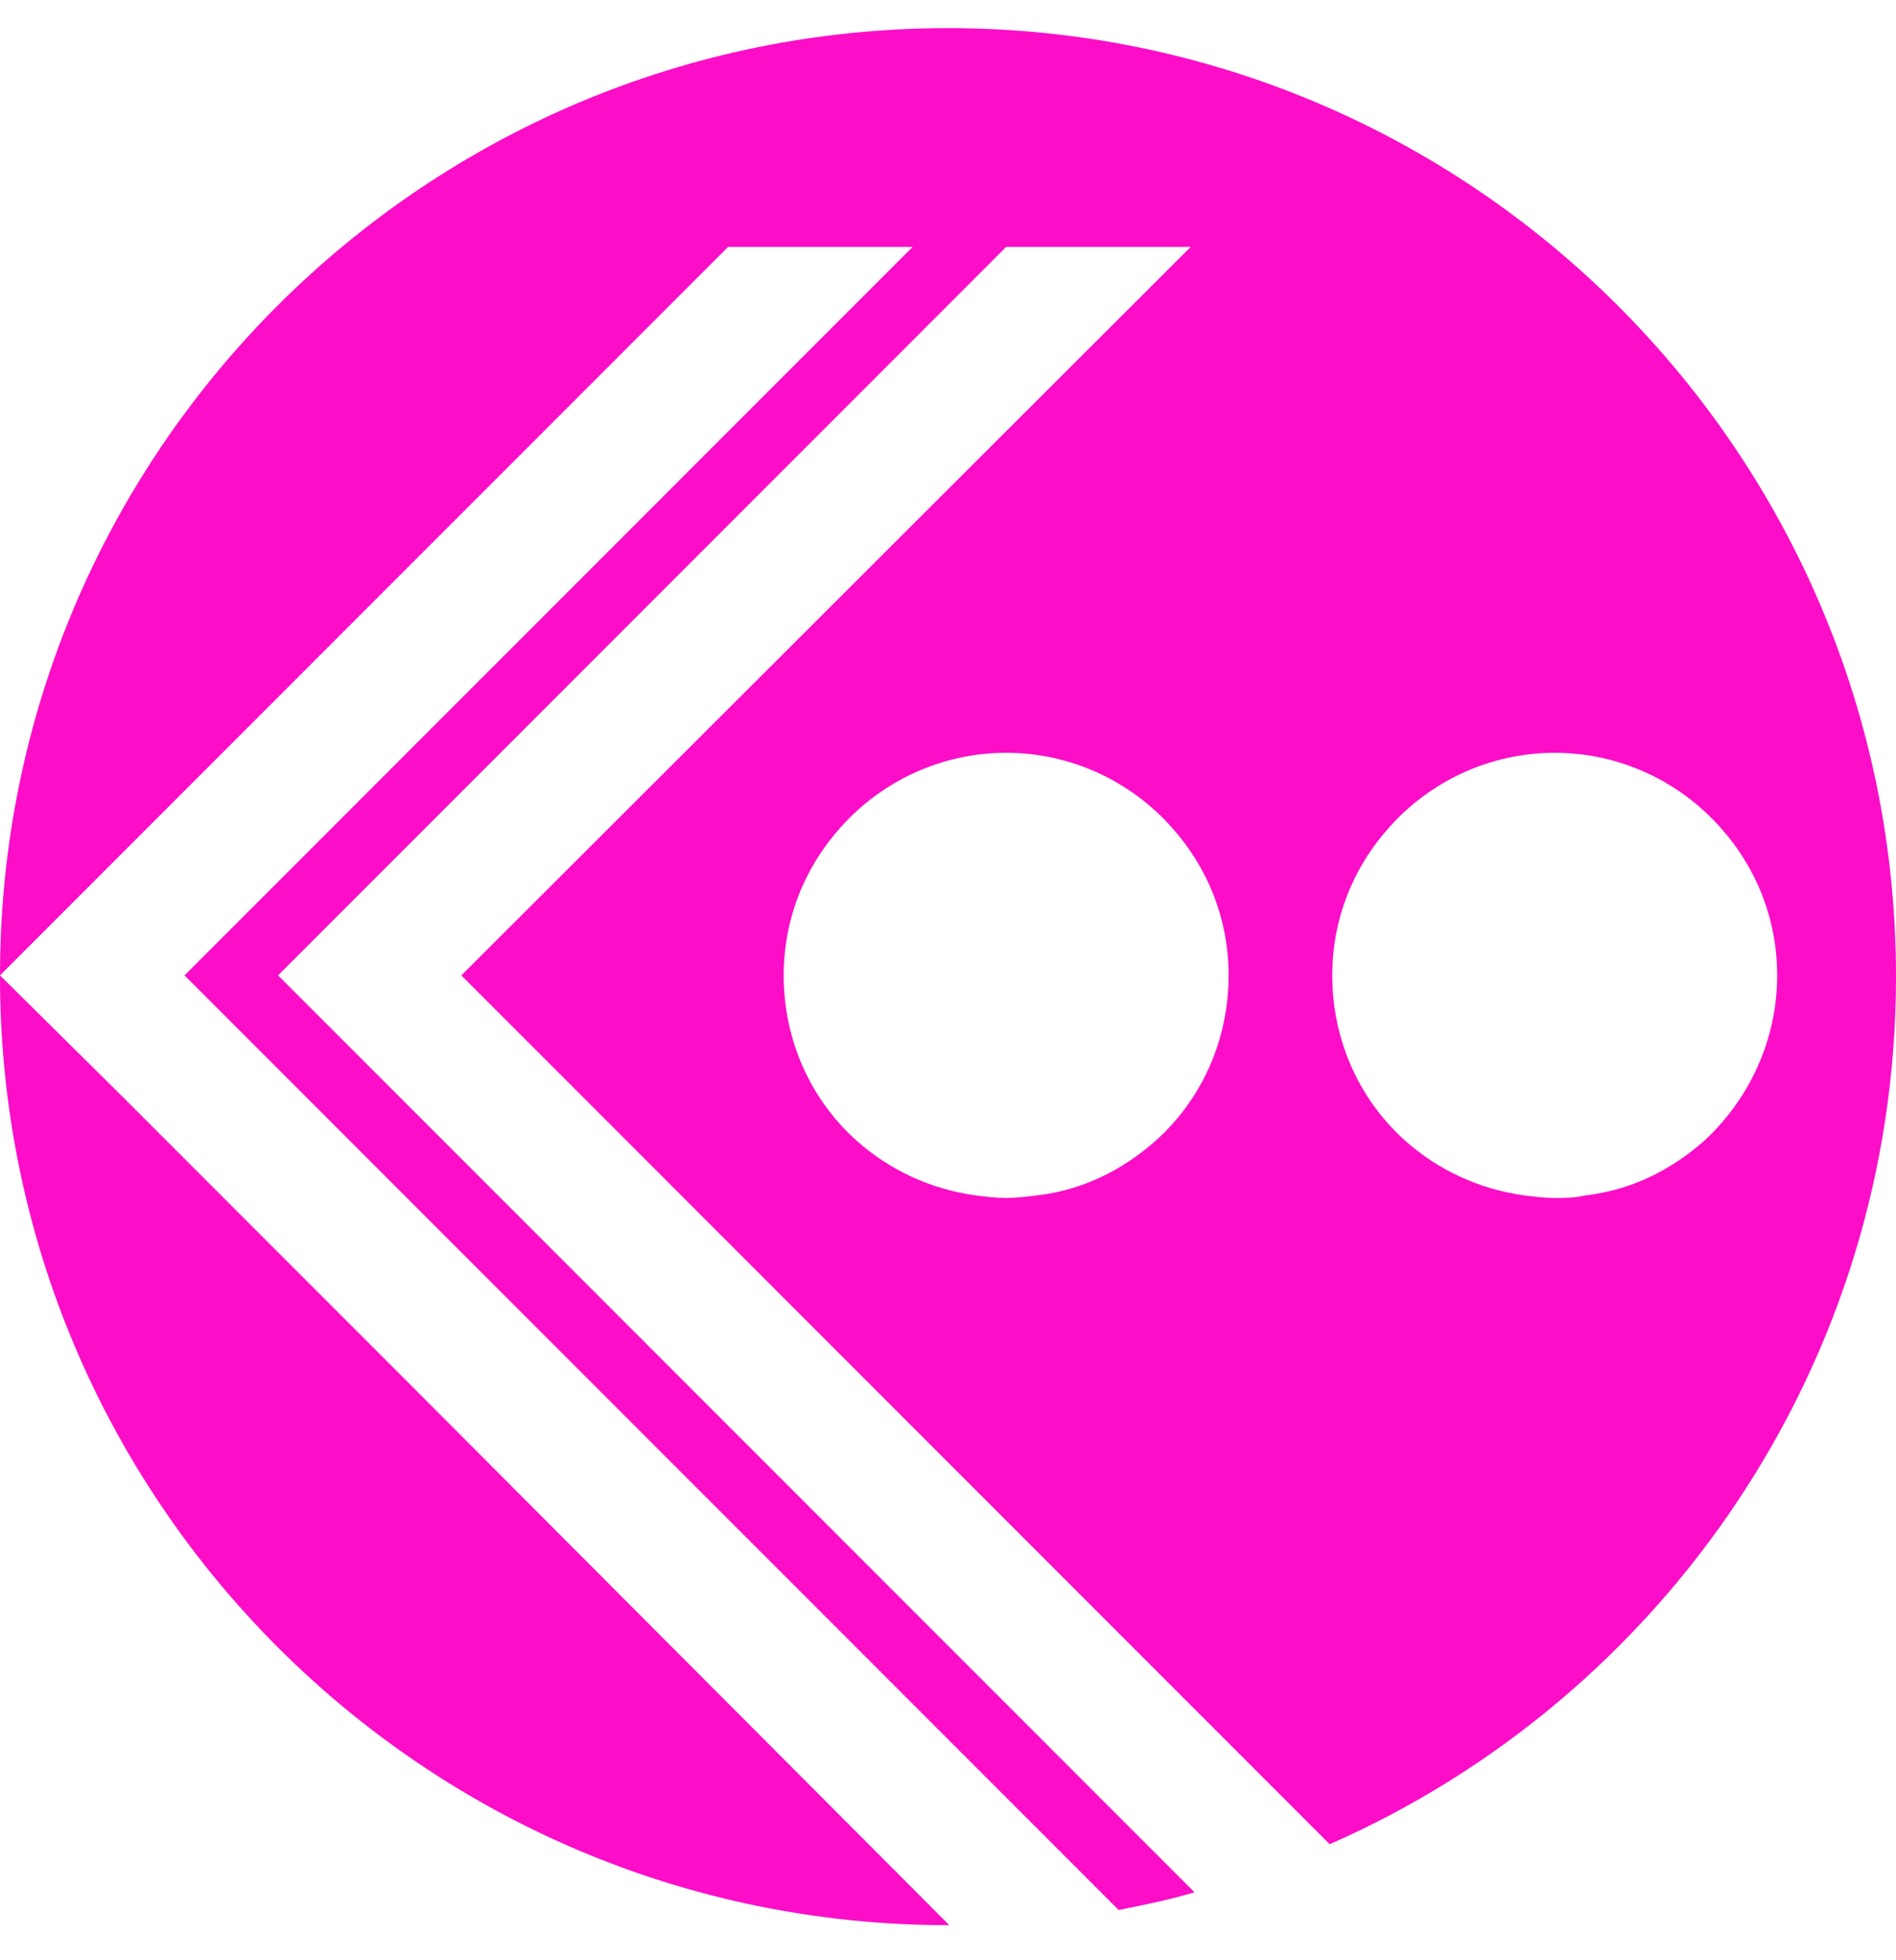
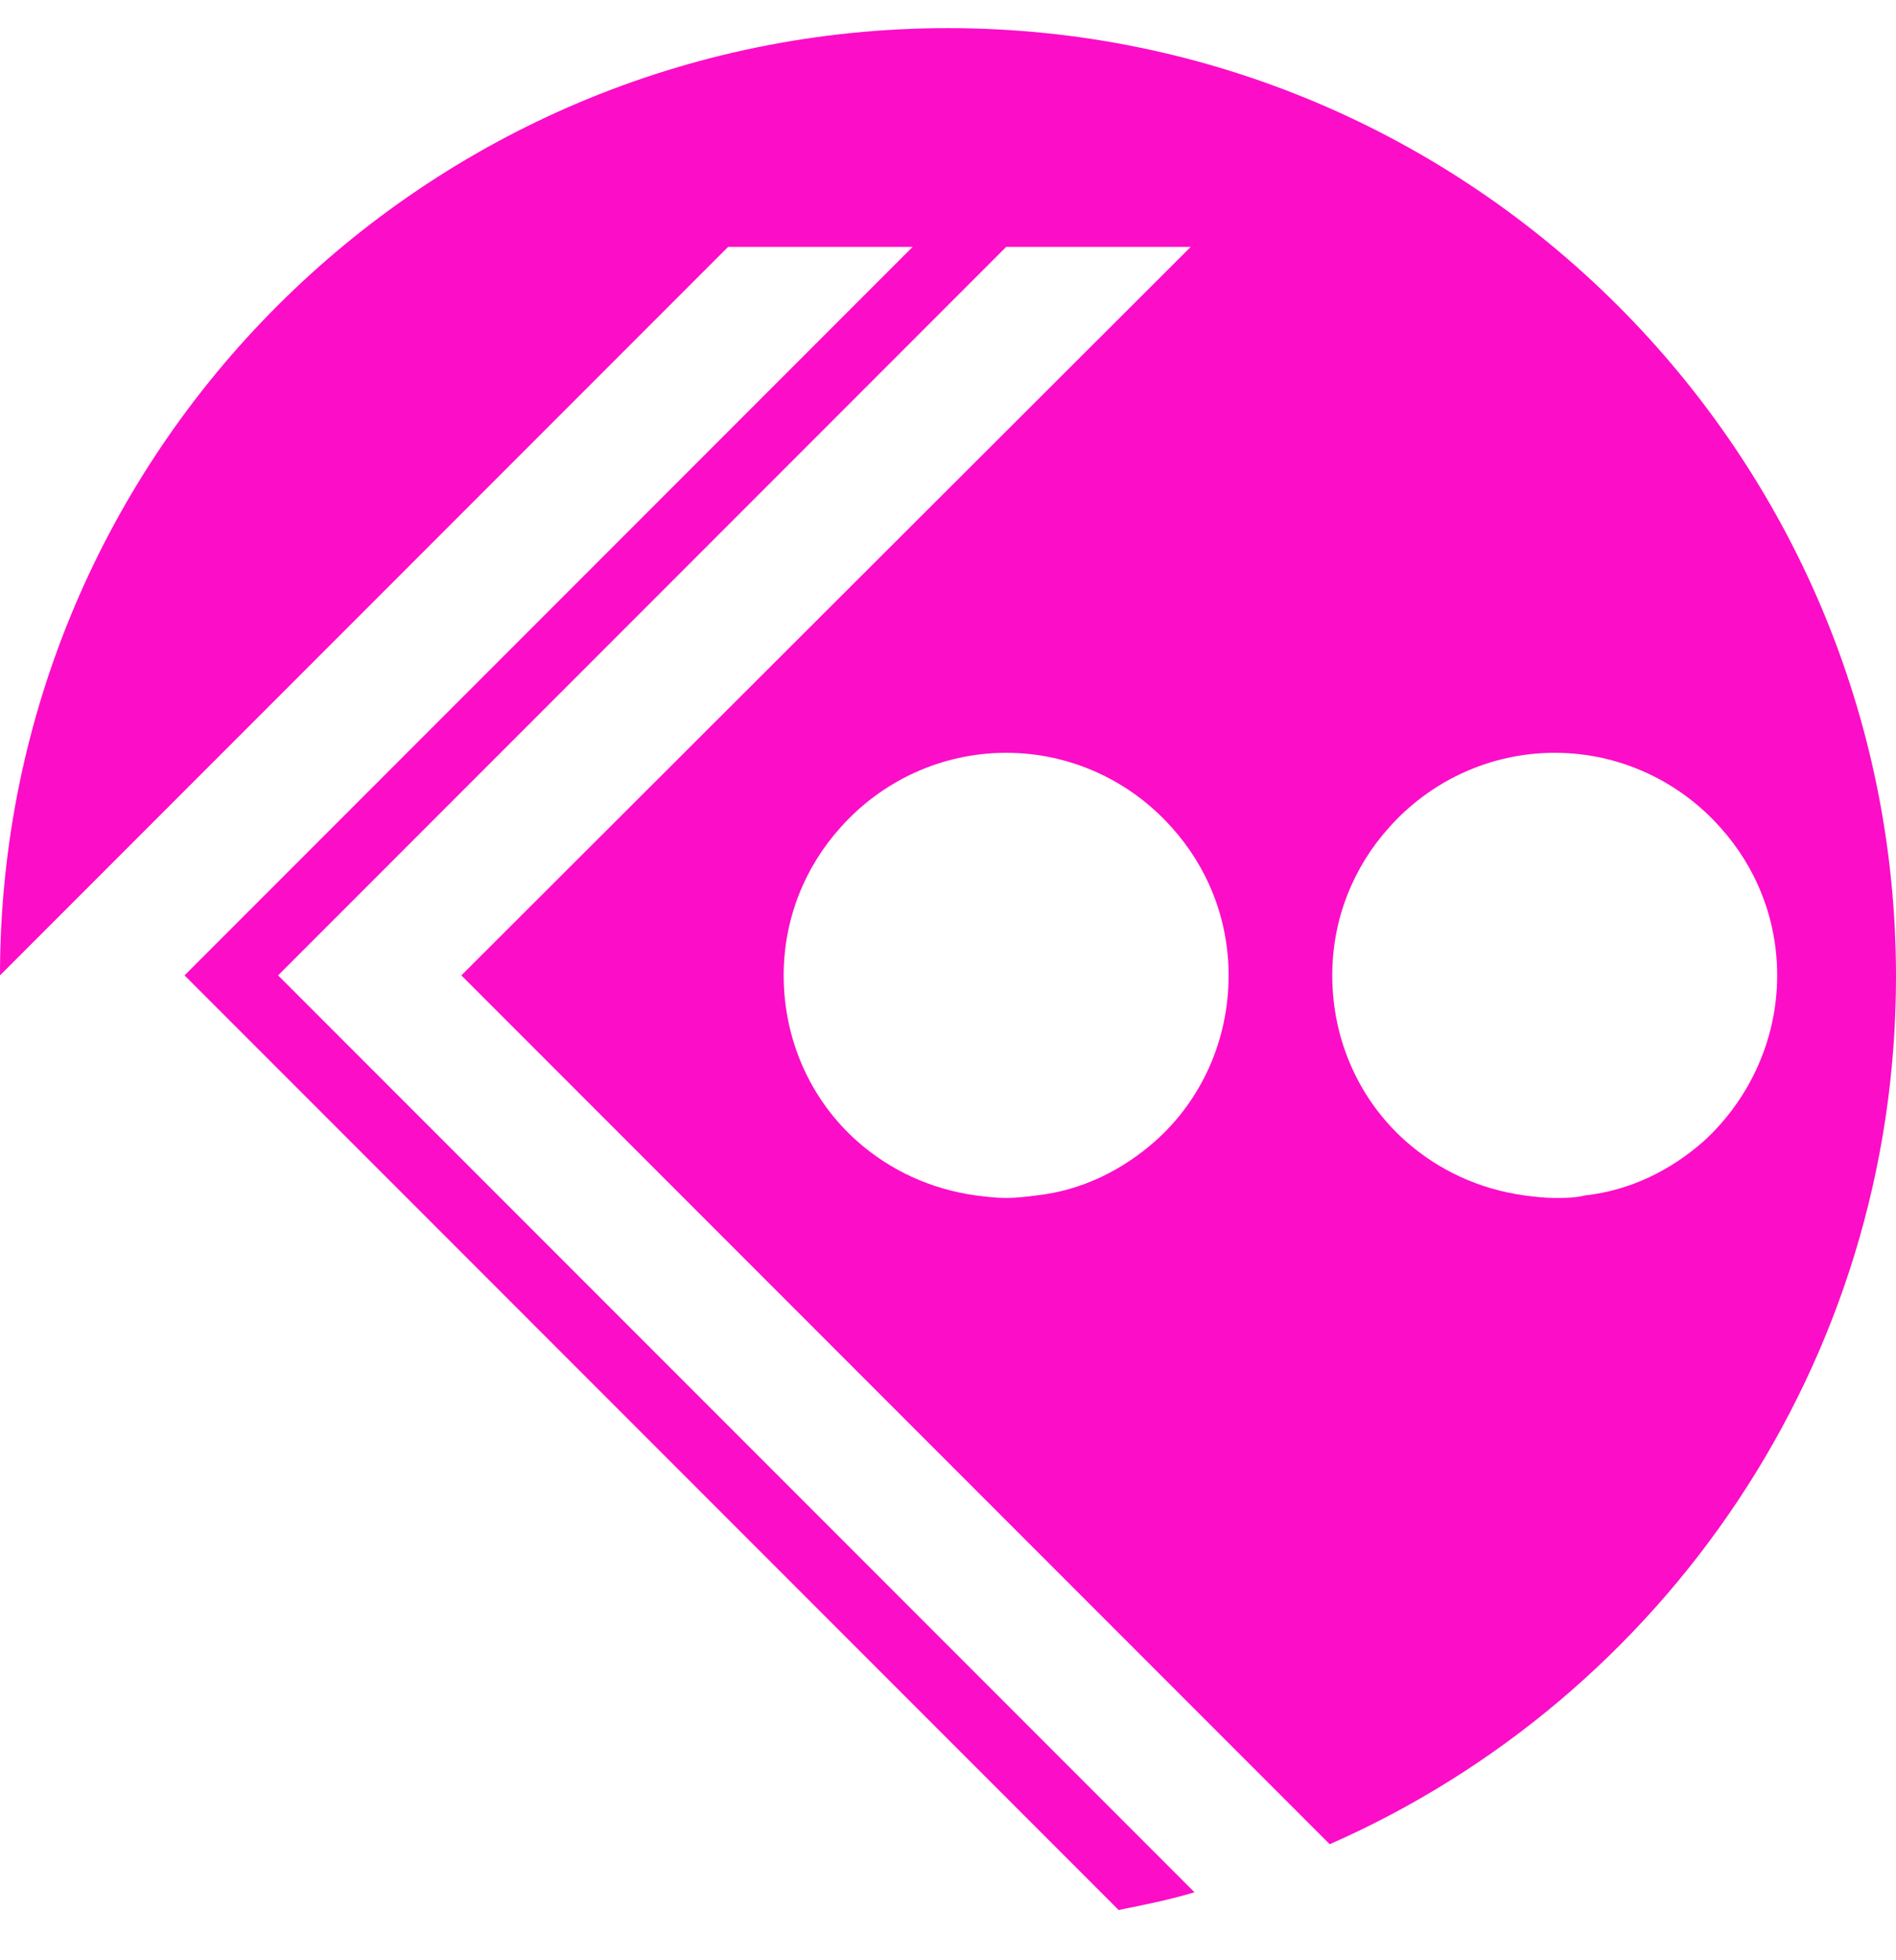
<svg xmlns="http://www.w3.org/2000/svg" width="30" height="31" viewBox="0 0 30 31" fill="none">
-   <path d="M6.44 21.845L1.92 17.325L0 15.425C0 15.425 0 15.425 0 15.445C0 23.725 6.72 30.445 15 30.445H15.02L6.44 21.845Z" fill="#FC0DC8" />
  <path d="M30 15.445C30 7.165 23.28 0.445 15 0.445C6.72 0.445 0 7.145 0 15.425L11.52 3.905H14.44L2.92 15.425L17.7 30.205C18.1 30.125 18.5 30.045 18.9 29.925L4.4 15.425L15.92 3.905H18.84L7.3 15.425L21.04 29.165C26.32 26.845 30 21.565 30 15.445ZM18.28 18.045C17.76 18.505 17.12 18.825 16.4 18.905C16.24 18.925 16.08 18.945 15.92 18.945C15.76 18.945 15.6 18.925 15.44 18.905C14.72 18.805 14.08 18.505 13.56 18.045C12.84 17.405 12.4 16.465 12.4 15.425C12.4 14.525 12.74 13.705 13.3 13.085C13.94 12.365 14.88 11.905 15.92 11.905C16.96 11.905 17.9 12.365 18.54 13.085C19.1 13.705 19.44 14.525 19.44 15.425C19.44 16.465 19 17.405 18.28 18.045ZM24.6 18.945C24.44 18.945 24.28 18.925 24.12 18.905C23.4 18.805 22.76 18.505 22.24 18.045C21.52 17.405 21.08 16.465 21.08 15.425C21.08 14.525 21.42 13.705 21.98 13.085C22.62 12.365 23.56 11.905 24.6 11.905C25.64 11.905 26.58 12.365 27.22 13.085C27.78 13.705 28.12 14.525 28.12 15.425C28.12 16.465 27.66 17.405 26.96 18.045C26.44 18.505 25.8 18.825 25.08 18.905C24.92 18.945 24.76 18.945 24.6 18.945Z" fill="#FC0DC8" />
</svg>